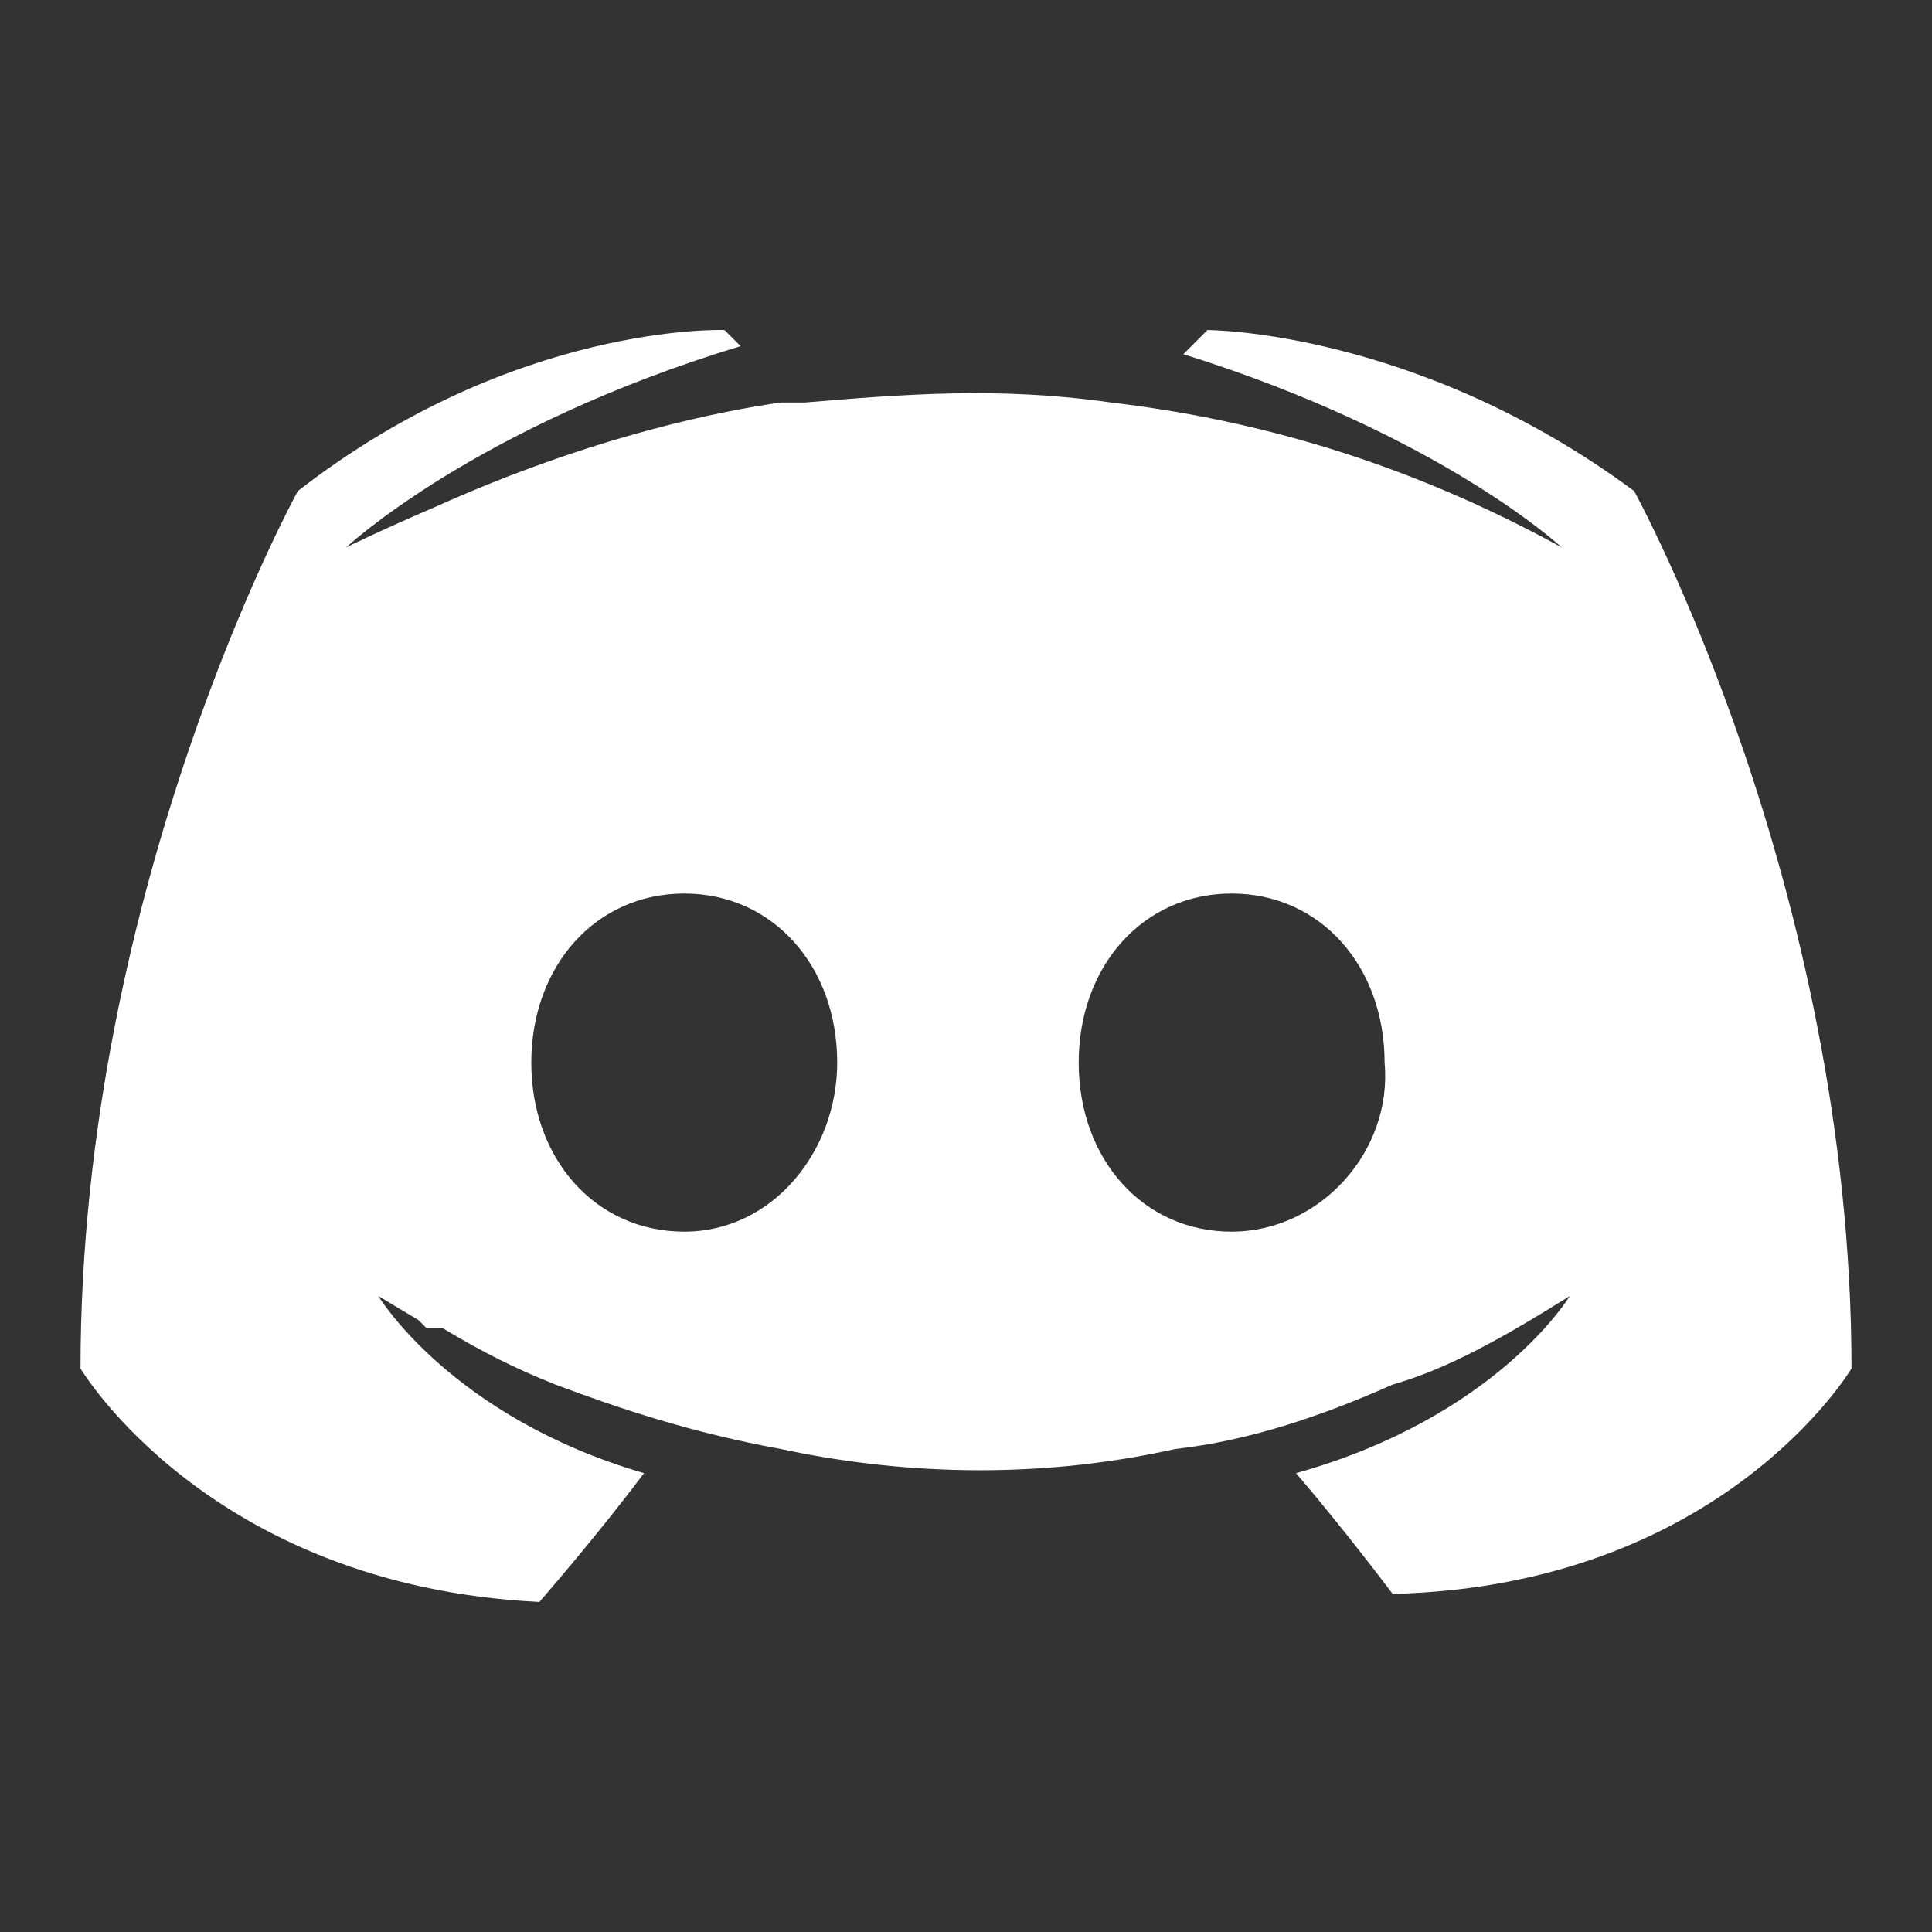
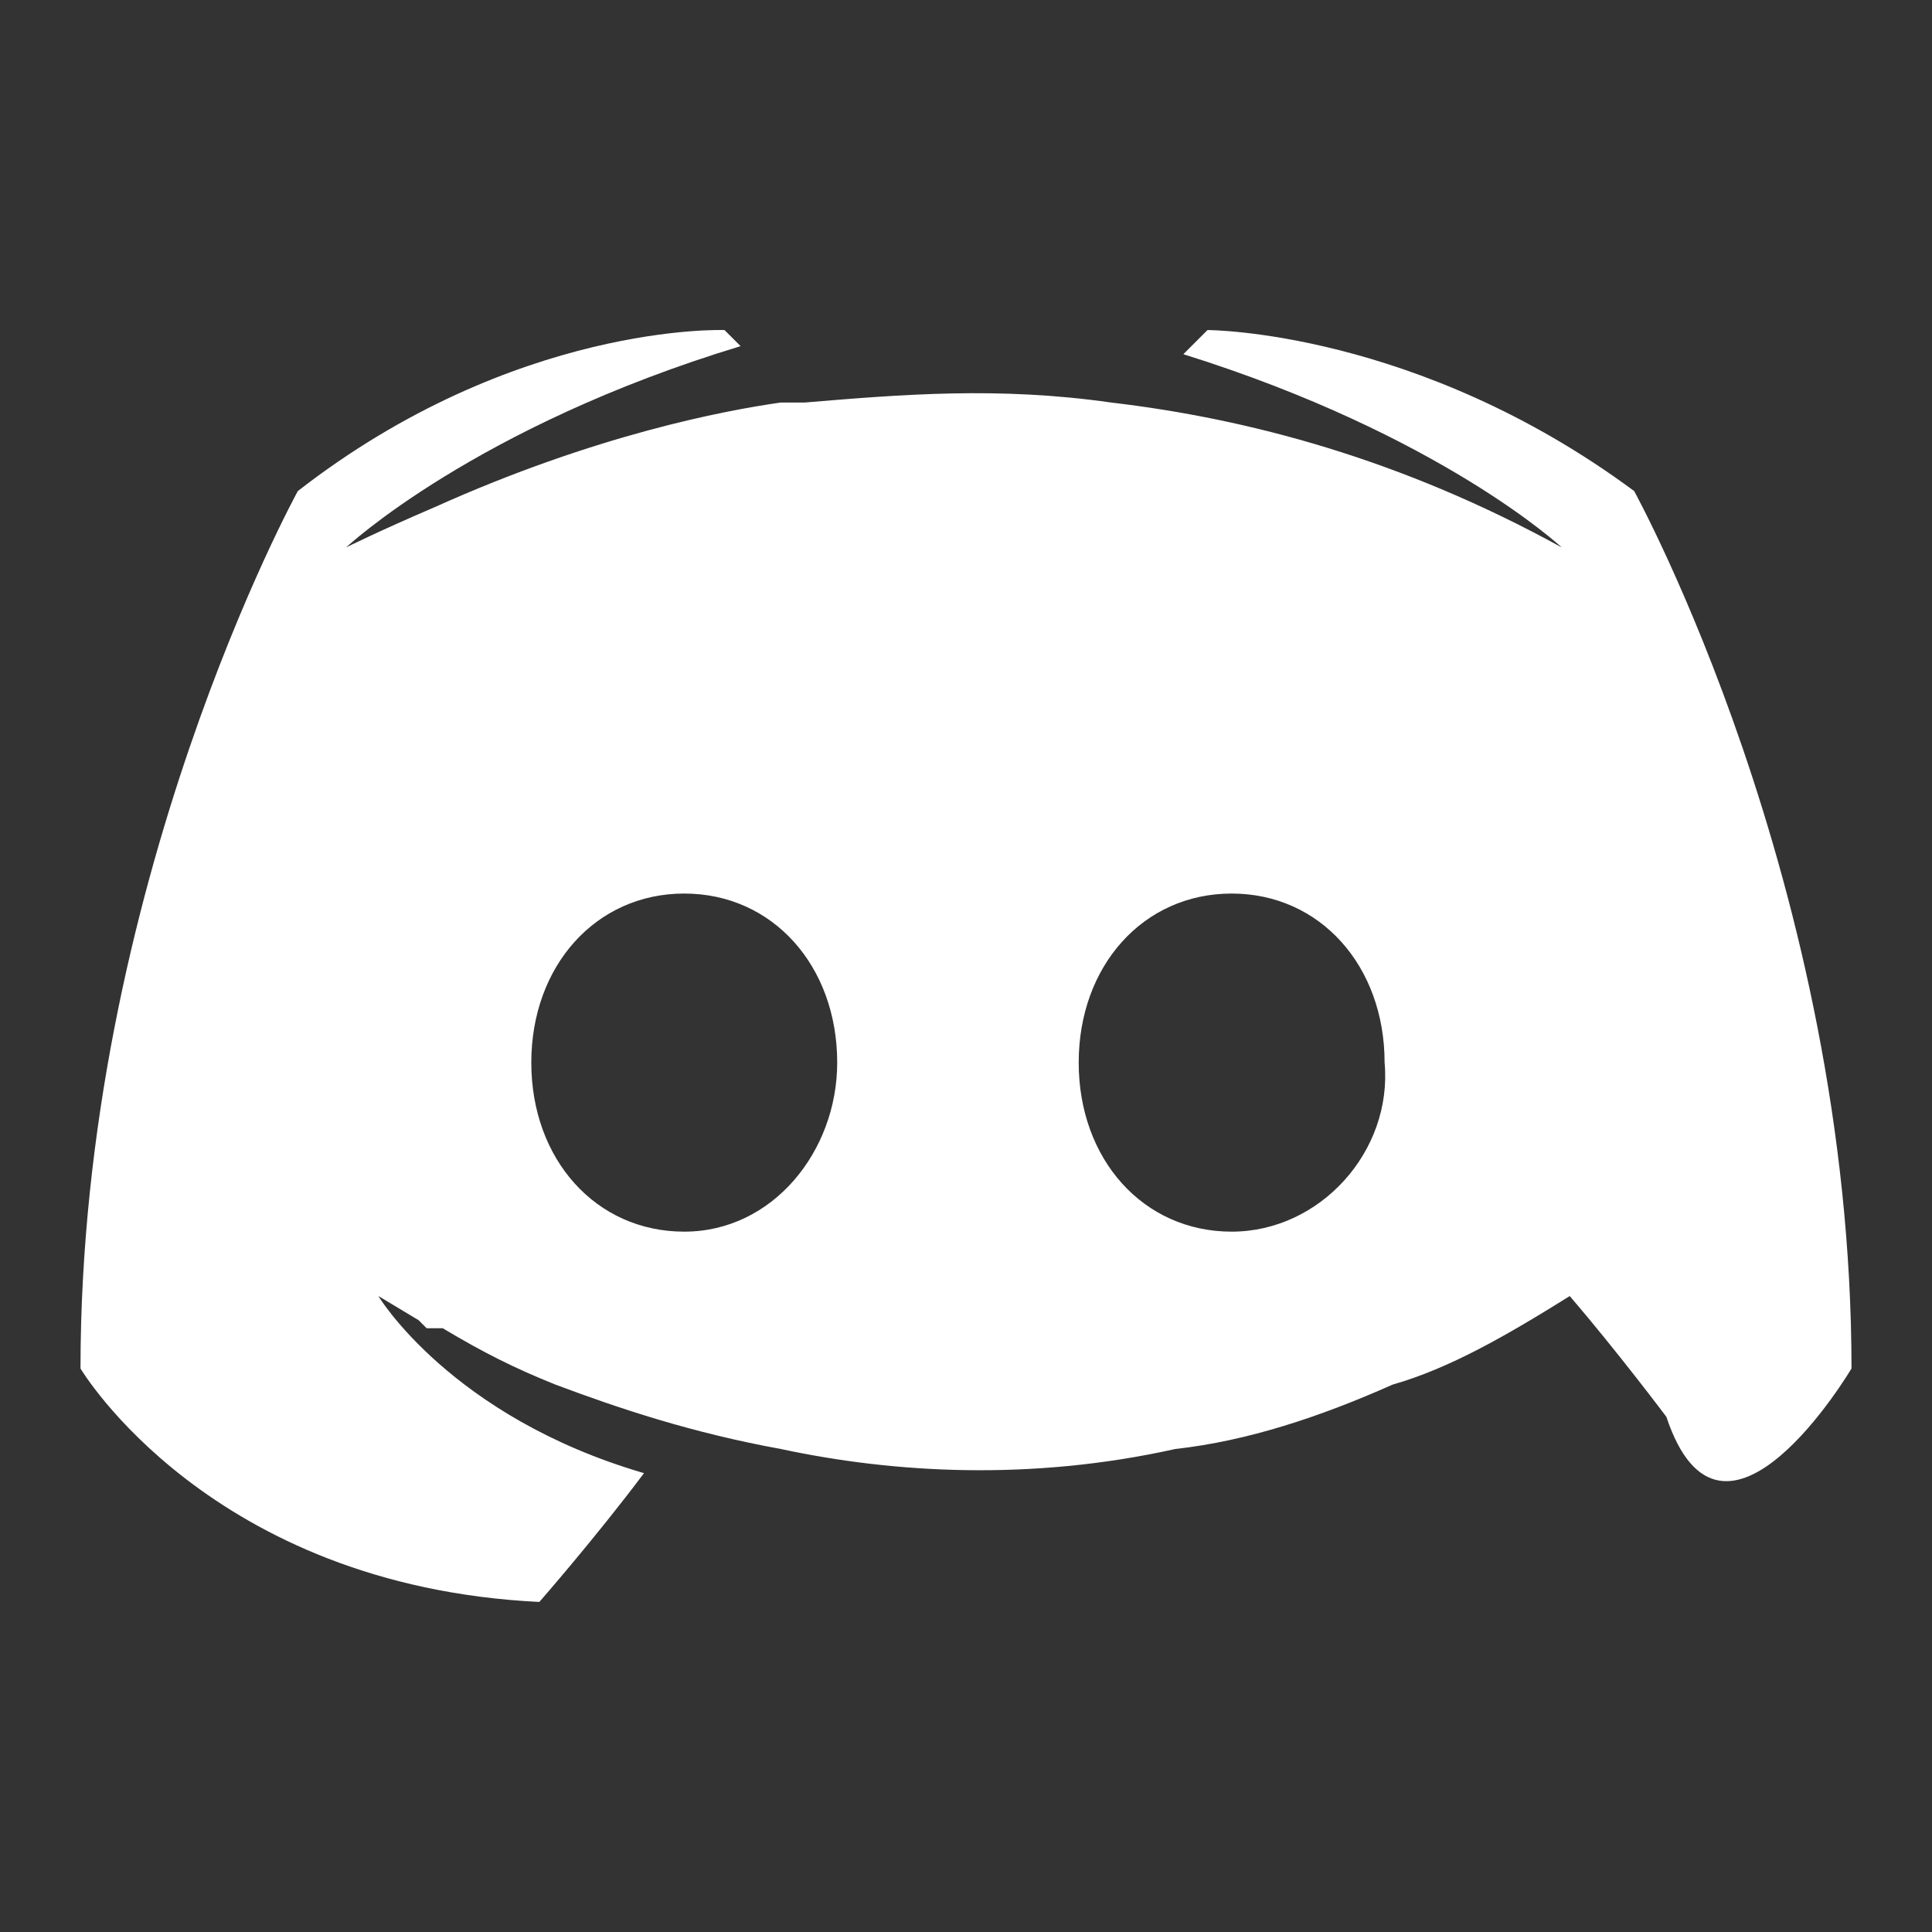
<svg xmlns="http://www.w3.org/2000/svg" version="1.1" id="Calque_1" x="0px" y="0px" viewBox="0 0 24 24" style="enable-background:new 0 0 24 24;" xml:space="preserve">
  <rect x="0" y="0" width="24" height="24" fill="#333333" stroke="none" />
  <style type="text/css">
	.st0{fill:#FFFFFF;}
</style>
  <g>
-     <path class="st0" d="M20.3,6.1c-2.7-2-5.3-2-5.3-2l-0.3,0.3c3.2,1,4.7,2.4,4.7,2.4c-2-1.1-3.9-1.6-5.6-1.8c-1.4-0.2-2.6-0.1-3.8,0   l-0.3,0C9,5.1,7.4,5.4,5.4,6.3C4.7,6.6,4.3,6.8,4.3,6.8s1.6-1.5,4.9-2.5L9,4.1c0,0-2.6-0.1-5.3,2C3.7,6.1,1,11,1,17   c0,0,1.6,2.7,5.7,2.9c0,0,0.7-0.8,1.3-1.6c-2.4-0.7-3.3-2.2-3.3-2.2l0.5,0.3l0.1,0.1l0.1,0l0,0l0.1,0C6,16.8,6.4,17,6.9,17.2   c0.8,0.3,1.7,0.6,2.8,0.8c1.4,0.3,3.1,0.4,4.9,0c0.9-0.1,1.8-0.4,2.7-0.8c0.7-0.2,1.4-0.6,2.2-1.1c0,0-0.9,1.5-3.4,2.2   c0.6,0.7,1.2,1.5,1.2,1.5C21.4,19.7,23,17,23,17C23,11,20.3,6.1,20.3,6.1z M8.5,15.3c-1.1,0-1.9-0.9-1.9-2.1s0.8-2.1,1.9-2.1   s1.9,0.9,1.9,2.1C10.4,14.3,9.6,15.3,8.5,15.3z M15.3,15.3c-1.1,0-1.9-0.9-1.9-2.1s0.8-2.1,1.9-2.1s1.9,0.9,1.9,2.1   C17.3,14.3,16.4,15.3,15.3,15.3z" />
+     <path class="st0" d="M20.3,6.1c-2.7-2-5.3-2-5.3-2l-0.3,0.3c3.2,1,4.7,2.4,4.7,2.4c-2-1.1-3.9-1.6-5.6-1.8c-1.4-0.2-2.6-0.1-3.8,0   l-0.3,0C9,5.1,7.4,5.4,5.4,6.3C4.7,6.6,4.3,6.8,4.3,6.8s1.6-1.5,4.9-2.5L9,4.1c0,0-2.6-0.1-5.3,2C3.7,6.1,1,11,1,17   c0,0,1.6,2.7,5.7,2.9c0,0,0.7-0.8,1.3-1.6c-2.4-0.7-3.3-2.2-3.3-2.2l0.5,0.3l0.1,0.1l0.1,0l0,0l0.1,0C6,16.8,6.4,17,6.9,17.2   c0.8,0.3,1.7,0.6,2.8,0.8c1.4,0.3,3.1,0.4,4.9,0c0.9-0.1,1.8-0.4,2.7-0.8c0.7-0.2,1.4-0.6,2.2-1.1c0.6,0.7,1.2,1.5,1.2,1.5C21.4,19.7,23,17,23,17C23,11,20.3,6.1,20.3,6.1z M8.5,15.3c-1.1,0-1.9-0.9-1.9-2.1s0.8-2.1,1.9-2.1   s1.9,0.9,1.9,2.1C10.4,14.3,9.6,15.3,8.5,15.3z M15.3,15.3c-1.1,0-1.9-0.9-1.9-2.1s0.8-2.1,1.9-2.1s1.9,0.9,1.9,2.1   C17.3,14.3,16.4,15.3,15.3,15.3z" />
  </g>
</svg>